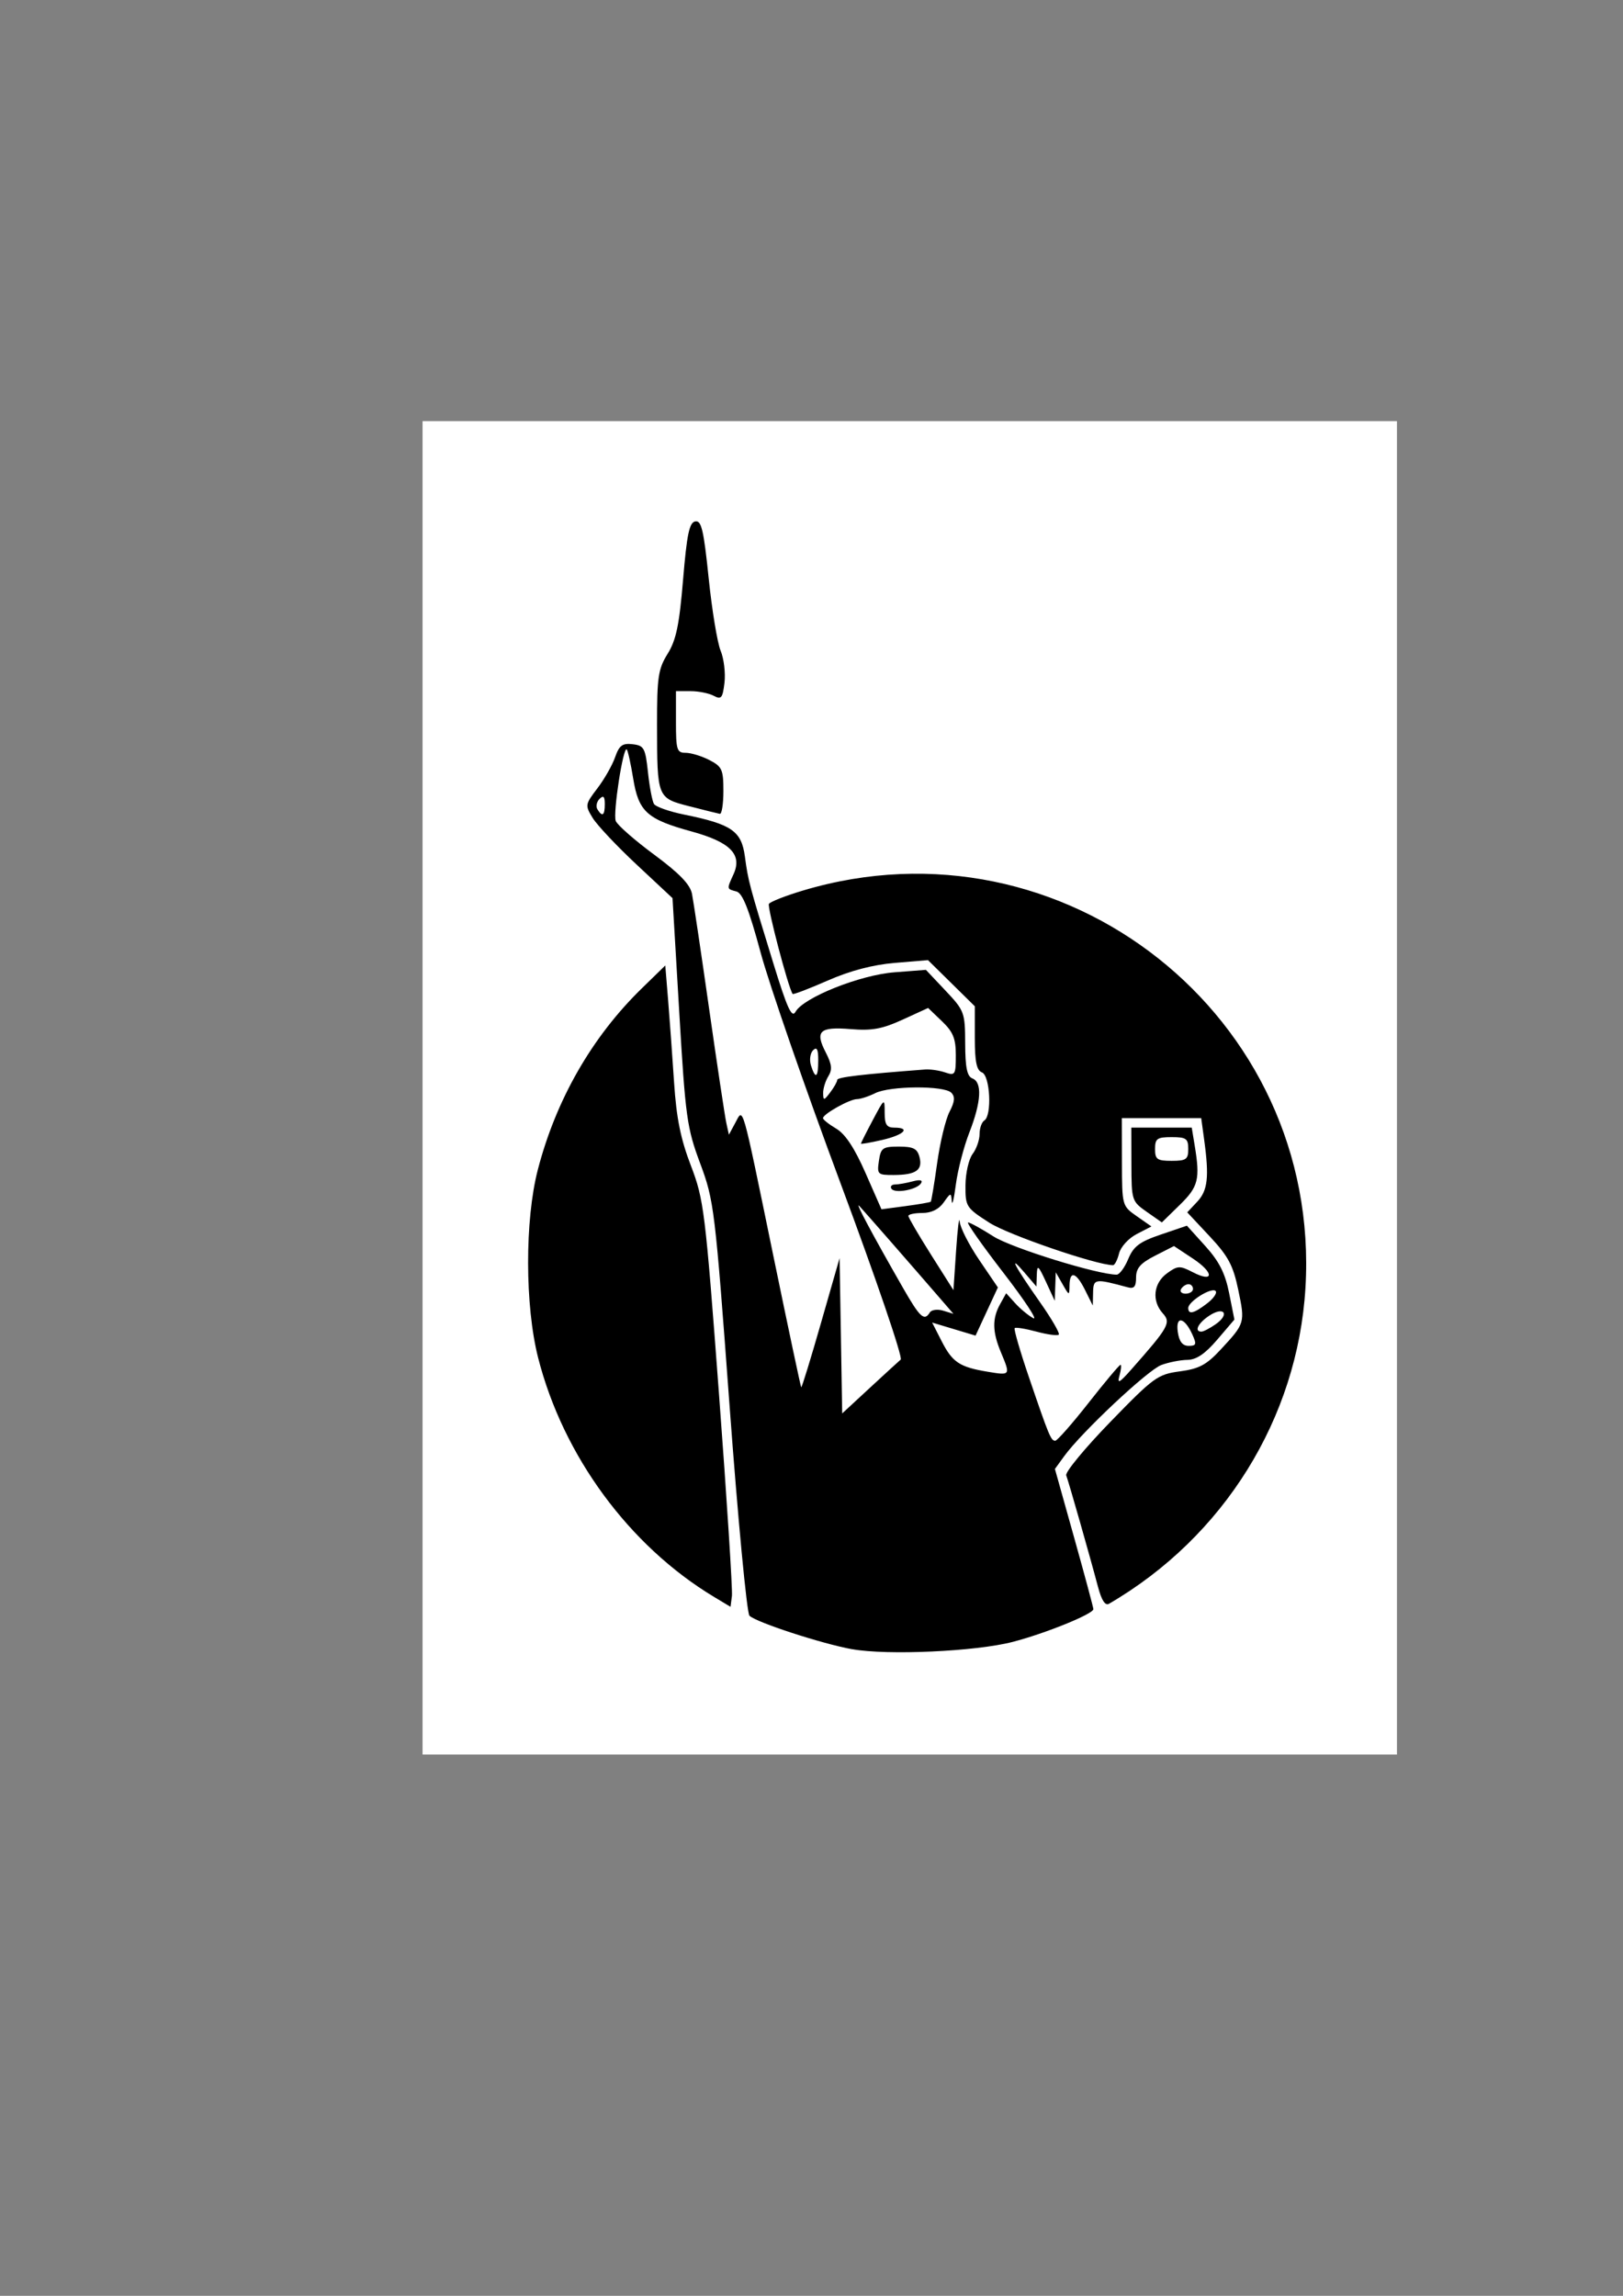
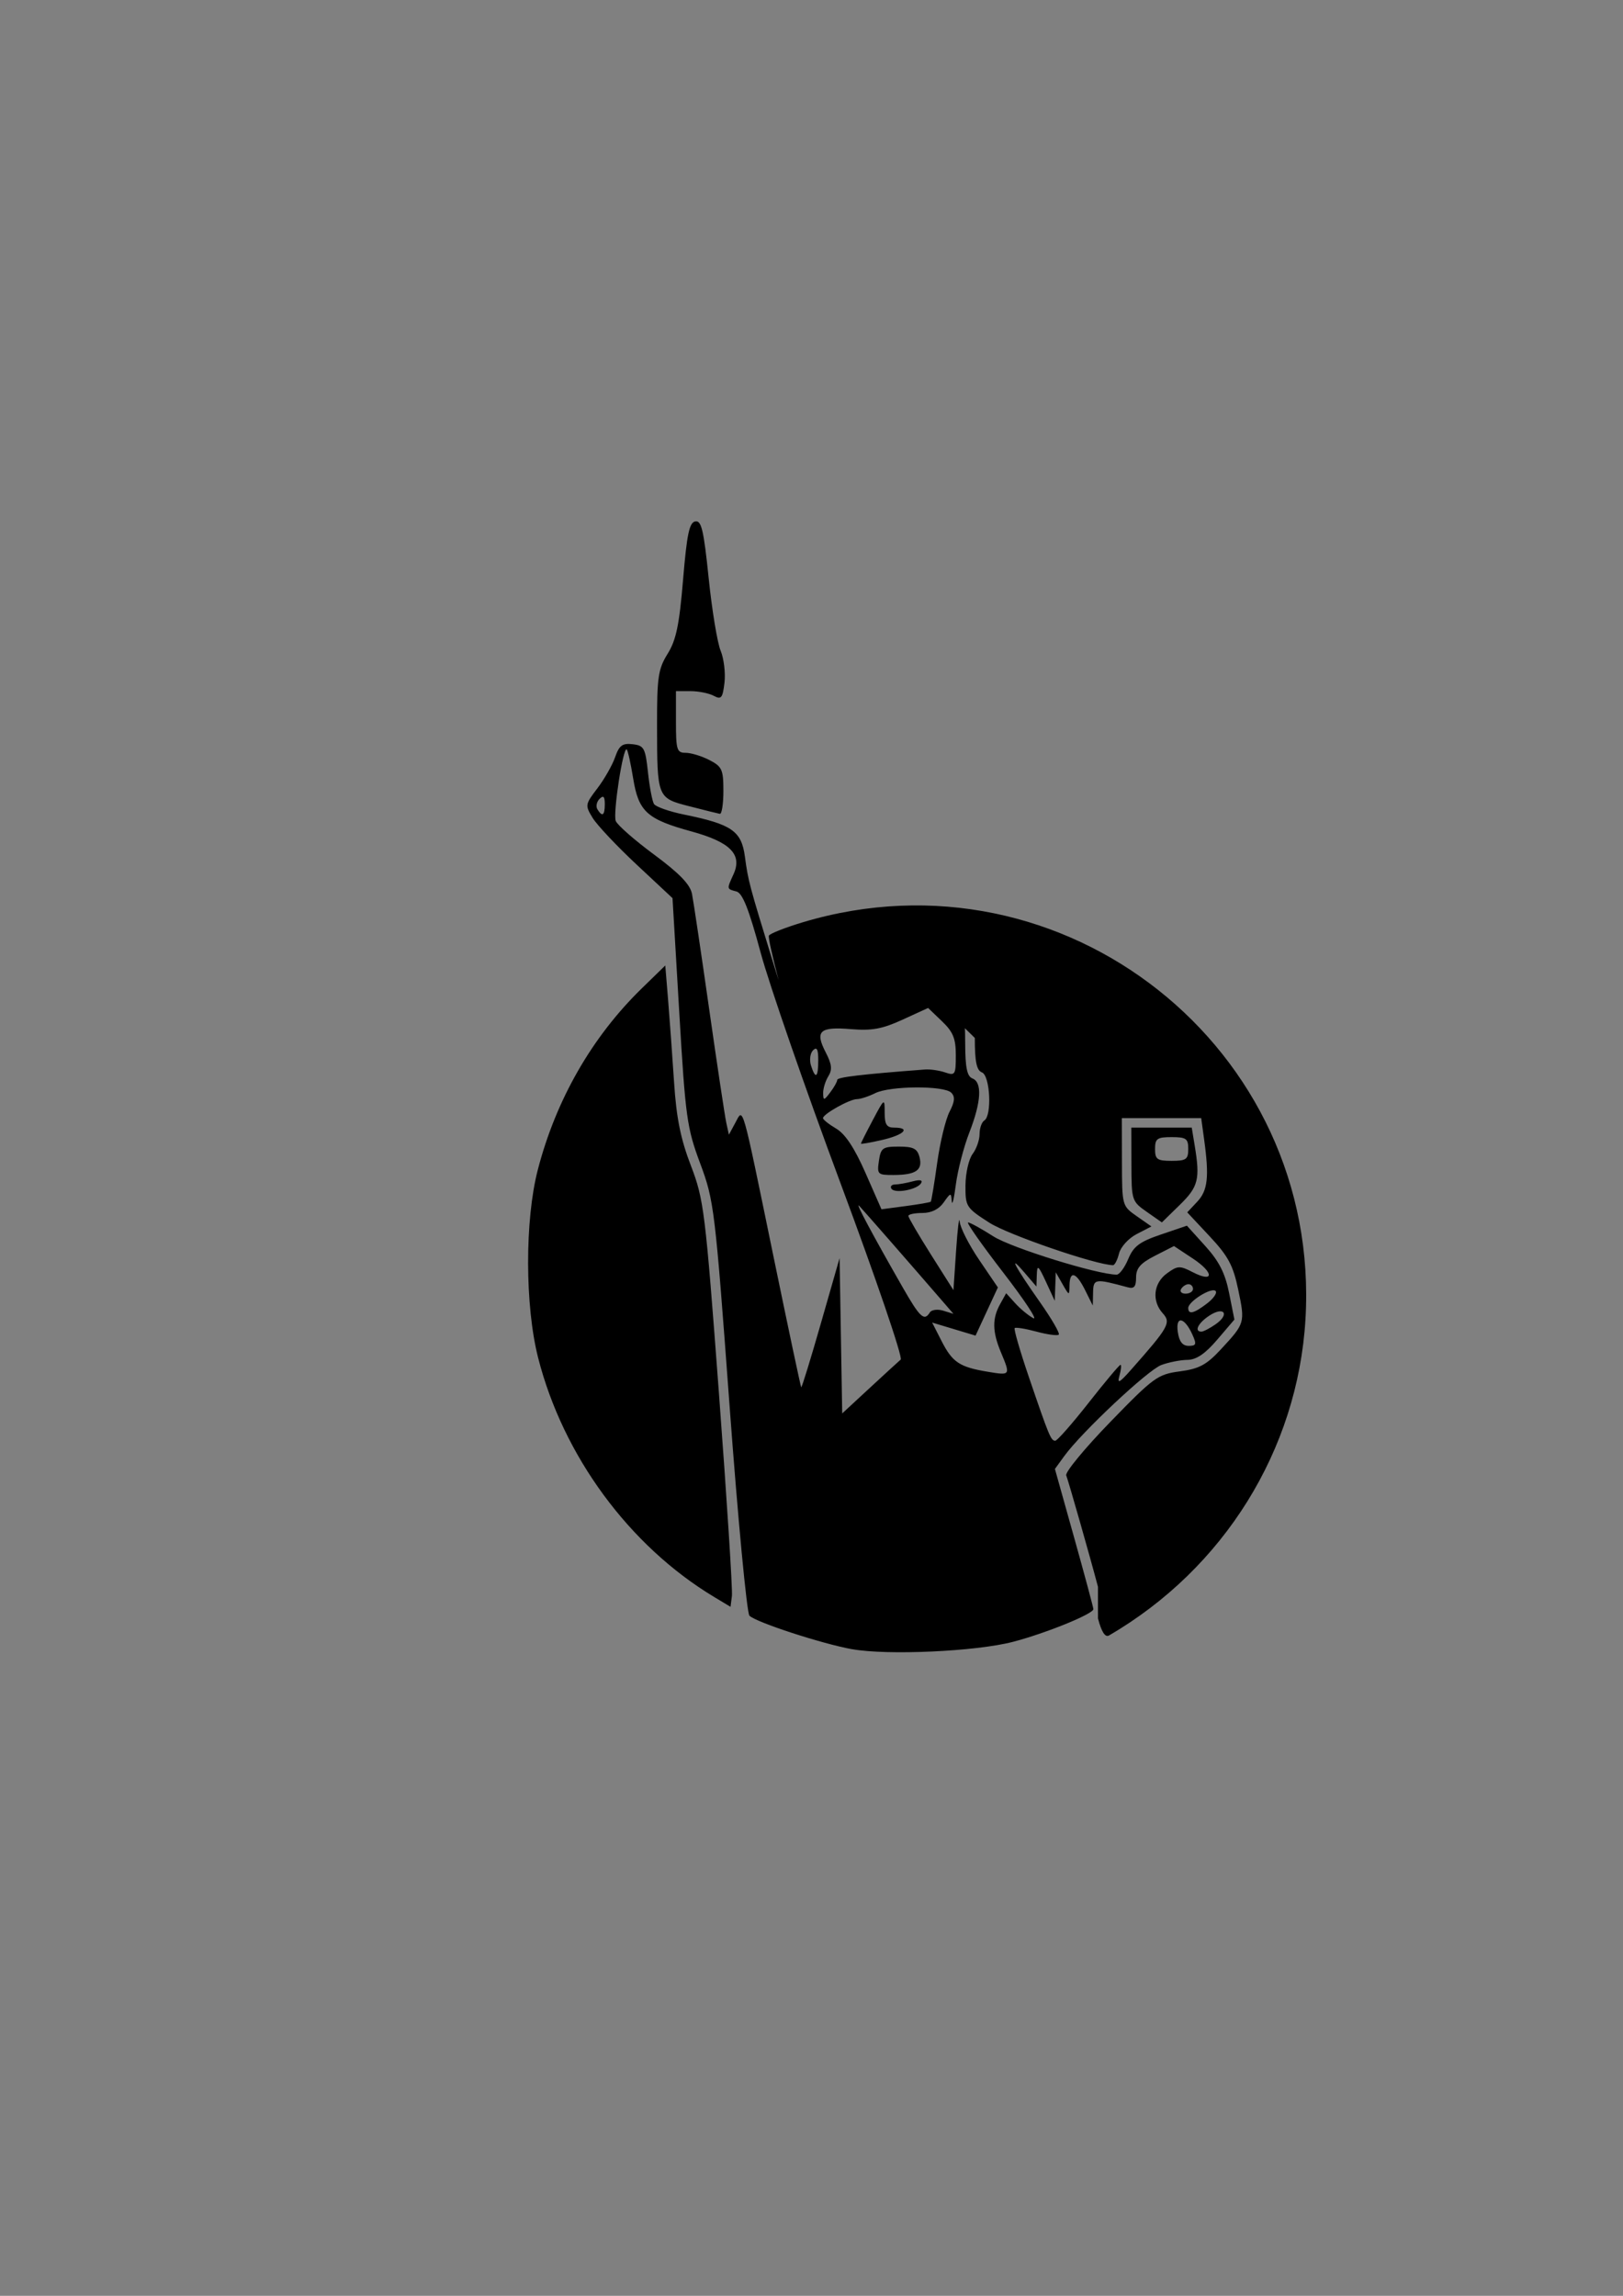
<svg xmlns="http://www.w3.org/2000/svg" height="297mm" viewBox="0 0 210 297" width="210mm">
  <rect x="0" y="0" width="210" height="297" fill="#808080" stroke="none" />
-   <path d="m54.674 54.482h126.077v172.495h-126.077z" fill="#fff" stroke-width=".105" />
-   <path d="m110.269 213.355c-3.889-.697-12.425-3.48-13.297-4.336-.338-.331-1.493-12.513-2.567-27.07-1.888-25.579-2.015-26.634-3.803-31.425-1.727-4.627-1.908-5.937-2.718-19.647l-.868-14.689-4.643-4.338c-2.554-2.386-5.11-5.098-5.681-6.027-1.007-1.639-.989-1.754.601-3.838.901-1.182 1.932-2.991 2.292-4.022.535-1.535.945-1.84 2.269-1.686 1.479.171 1.647.48 1.986 3.629.204 1.893.554 3.739.778 4.102.224.363 1.991.982 3.926 1.376 6.128 1.247 7.392 2.119 7.835 5.407.432 3.205.546 3.632 3.694 13.862 1.783 5.795 2.379 7.095 2.858 6.239 1.036-1.851 8.351-4.768 12.822-5.113l4.05-.312 2.533 2.684c2.45 2.596 2.533 2.821 2.548 6.846.012 3.123.245 4.25.936 4.515 1.289.495 1.146 3.036-.392 6.982-.722 1.852-1.51 4.886-1.751 6.743-.241 1.857-.479 2.831-.528 2.165-.086-1.15-.138-1.142-1.046.153-.619.884-1.591 1.364-2.762 1.364-.994 0-1.806.171-1.806.381 0 .209 1.312 2.456 2.915 4.991l2.915 4.61.346-5.145c.19-2.83.397-4.508.46-3.73.063.778 1.201 3.014 2.529 4.97l2.414 3.555-1.444 3.117-1.444 3.117-2.808-.845-2.808-.845 1.227 2.404c1.4 2.745 2.324 3.357 5.979 3.962 2.945.488 2.948.483 1.688-2.532-1.11-2.657-1.137-4.348-.097-6.222l.781-1.407 1.185 1.31c.652.72 1.699 1.584 2.326 1.92.627.336-1.117-2.314-3.876-5.888s-4.812-6.498-4.563-6.498c.249 0 1.72.809 3.269 1.798 2.345 1.498 13.48 4.953 15.961 4.953.356 0 1.027-.909 1.492-2.02.689-1.649 1.463-2.23 4.218-3.166l3.374-1.147 2.388 2.643c1.783 1.974 2.562 3.512 3.073 6.072l.685 3.429-2.219 2.598c-1.569 1.837-2.702 2.604-3.867 2.618-.906.012-2.425.311-3.376.666-1.747.653-10.306 8.683-12.546 11.77l-1.216 1.675 2.488 8.882c1.368 4.885 2.488 9.049 2.488 9.253 0 .621-6.2 3.138-10.434 4.237-4.783 1.241-16.213 1.761-20.767.945zm30.588-31.883c2.123-2.701 3.977-4.91 4.12-4.91.143 0 .086.621-.125 1.381-.313 1.124-.031.981 1.516-.767 4.856-5.489 5.18-6.065 4.087-7.273-1.453-1.606-1.214-3.9.54-5.176 1.377-1.002 1.659-1.015 3.322-.156 2.777 1.436 2.802.079.032-1.754l-2.448-1.62-2.452 1.251c-1.891.965-2.452 1.609-2.452 2.814 0 1.191-.256 1.494-1.074 1.272-4.249-1.152-4.448-1.123-4.489.657l-.039 1.7-.993-1.995c-1.156-2.323-1.988-2.576-2.019-.614-.021 1.364-.033 1.362-.899-.153l-.877-1.534-.067 1.841-.067 1.841-1.136-2.455c-.99-2.138-1.143-2.257-1.185-.921l-.049 1.534-1.576-1.841c-2.148-2.51-1.248-.802 2.044 3.878 1.5 2.133 2.59 4.015 2.422 4.183-.168.168-1.466-.006-2.885-.389-1.418-.382-2.687-.586-2.819-.454-.132.132.694 2.981 1.837 6.331 2.613 7.662 2.852 8.239 3.414 8.239.253 0 2.196-2.21 4.319-4.91zm-24.316-5.589c.298-.256-3.196-10.496-7.764-22.755-4.568-12.26-9.231-25.717-10.362-29.905-1.52-5.629-2.336-7.688-3.13-7.897-1.272-.335-1.263-.281-.373-2.234 1.162-2.549-.416-4.155-5.432-5.529-5.774-1.582-6.854-2.562-7.552-6.851-.313-1.921-.687-3.611-.831-3.755-.462-.462-1.806 8.255-1.426 9.246.201.524 2.427 2.477 4.946 4.34 3.285 2.429 4.677 3.869 4.92 5.09.187.936 1.186 7.64 2.221 14.898 1.035 7.258 2.033 13.886 2.218 14.73l.336 1.534.826-1.534c1.059-1.966.764-2.995 4.922 17.186 1.913 9.283 3.537 16.942 3.61 17.02.073.078 1.22-3.651 2.549-8.286l2.416-8.427.169 10.048.169 10.048 3.514-3.25c1.932-1.788 3.757-3.46 4.055-3.715zm37.723-3.276c-1.024-2.248-2.181-2.42-1.867-.277.181 1.232.612 1.778 1.406 1.778.991 0 1.053-.201.461-1.501zm3.039-1.303c1.859-1.302 1.074-2.354-.826-1.108-1.452.951-2.006 2.071-1.025 2.071.262 0 1.096-.433 1.852-.963zm-36.991-1.517c.217-.351.993-.455 1.724-.231l1.329.408-1.259-1.457c-4.113-4.76-10.425-11.981-10.93-12.505-.603-.624 1.687 3.665 5.651 10.587 2.213 3.864 2.762 4.368 3.485 3.197zm35.881-1.174c.839-.645 1.331-1.366 1.093-1.604-.522-.522-3.539 1.357-3.539 2.203 0 .892.741.71 2.446-.6zm-1.832-1.87c0-.338-.26-.614-.578-.614s-.748.276-.957.614c-.209.338.051.614.578.614.526 0 .957-.276.957-.614zm-33.931-11.283c.085-.085.458-2.335.829-4.998.37-2.664 1.089-5.646 1.596-6.627.689-1.332.746-1.96.225-2.48-.939-.938-7.925-.892-9.841.064-.844.421-1.906.768-2.36.77-.946.004-4.391 1.933-4.391 2.459 0 .192.77.804 1.712 1.36 1.168.69 2.37 2.509 3.782 5.722l2.07 4.711 3.111-.413c1.711-.227 3.181-.483 3.267-.568zm-5.094-1.688c-.181-.292.033-.535.475-.54.442-.004 1.468-.186 2.28-.404.95-.254 1.336-.168 1.083.242-.523.846-3.422 1.376-3.838.701zm-1.614-3.6c.245-1.672.482-1.841 2.584-1.841 1.872 0 2.382.259 2.669 1.359.438 1.676-.461 2.302-3.328 2.314-2.092.01-2.183-.077-1.925-1.832zm-2.324-2.228c0-.089.69-1.461 1.534-3.048 1.519-2.857 1.534-2.867 1.534-.953 0 1.524.26 1.933 1.228 1.933 2.196 0 1.296.933-1.534 1.589-1.519.352-2.762.568-2.762.479zm-3.069-8.244c0-.348 3.213-.728 11.355-1.343.675-.051 1.849.12 2.608.379 1.294.442 1.381.302 1.381-2.217 0-2.17-.346-3.02-1.792-4.405l-1.792-1.717-3.297 1.51c-2.64 1.209-3.98 1.453-6.722 1.226-4.029-.334-4.656.254-3.225 3.021.789 1.526.864 2.226.332 3.079-.379.607-.68 1.591-.67 2.186.018.987.099.977.921-.109.496-.655.901-1.379.901-1.609zm-2.455-2.539c0-1.428-.184-1.78-.675-1.289-.371.371-.491 1.255-.266 1.964.586 1.846.94 1.592.94-.675zm-27.619-33.143c0-.991-.181-1.169-.683-.667-.376.376-.497.983-.271 1.35.635 1.027.954.799.954-.683zm14.117 102.556c-10.955-6.597-19.509-18.23-22.745-30.93-1.711-6.718-1.731-17.786-.044-24.301 2.35-9.071 7-17.186 13.45-23.473l3.047-2.97.369 4.504c.203 2.477.55 7.266.771 10.642.3 4.583.85 7.304 2.171 10.741 1.681 4.376 1.861 5.829 3.631 29.441 1.024 13.661 1.78 25.468 1.681 26.239l-.181 1.401zm49.694-1.297c-.984-3.738-3.776-13.535-4.108-14.417-.154-.408 2.407-3.511 5.69-6.895 5.627-5.799 6.144-6.175 9.011-6.556 2.492-.331 3.447-.841 5.288-2.826 3.15-3.397 3.164-3.443 2.273-7.711-.663-3.179-1.294-4.361-3.701-6.934l-2.901-3.102 1.293-1.377c1.359-1.447 1.557-3.192.903-7.963l-.39-2.848h-5.134-5.134l.012 5.677c.012 5.648.021 5.684 1.912 7.006l1.902 1.329-1.903.984c-1.058.547-2.073 1.661-2.286 2.508-.21.838-.559 1.521-.776 1.519-2.19-.021-13.554-3.922-16.001-5.492-3.015-1.935-3.112-2.086-3.093-4.849.012-1.568.425-3.388.921-4.043.496-.655.901-1.813.901-2.572 0-.759.276-1.552.614-1.76 1.011-.625.755-5.815-.307-6.223-.691-.265-.921-1.375-.921-4.454v-4.1l-3.03-2.985-3.03-2.985-4.297.36c-2.849.239-5.777 1.01-8.687 2.287-2.415 1.06-4.453 1.837-4.53 1.727-.561-.801-3.311-11.252-3.066-11.65.171-.276 2.161-1.056 4.422-1.732 33.722-10.084 67.11 16.324 64.998 51.412-1.016 16.877-10.553 32.211-25.413 40.859-.495.288-.967-.437-1.43-2.197zm6.304-48.513c-1.922-1.344-1.966-1.479-1.976-6.131l-.012-4.757h3.909 3.909l.38 2.302c.723 4.372.479 5.345-1.926 7.694l-2.32 2.266zm5.378-8.125c0-1.344-.266-1.534-2.148-1.534s-2.148.19-2.148 1.534c0 1.344.266 1.534 2.148 1.534s2.148-.19 2.148-1.534zm-64.542-44.332c-4.181-1.078-4.18-1.073-4.191-10.528-.007-6.186.15-7.24 1.373-9.206 1.098-1.766 1.507-3.728 1.995-9.581.49-5.871.808-7.397 1.575-7.542.798-.151 1.094 1.1 1.737 7.344.427 4.139 1.122 8.362 1.546 9.383.424 1.021.648 2.887.499 4.145-.237 1.994-.416 2.211-1.393 1.688-.617-.33-1.968-.6-3.003-.6h-1.882v3.989c0 3.613.119 3.989 1.258 3.989.692 0 2.073.421 3.069.936 1.637.847 1.811 1.229 1.811 3.989 0 1.679-.207 3.016-.46 2.97-.253-.046-2.023-.486-3.933-.978z" stroke-width=".614" />
+   <path d="m110.269 213.355c-3.889-.697-12.425-3.48-13.297-4.336-.338-.331-1.493-12.513-2.567-27.07-1.888-25.579-2.015-26.634-3.803-31.425-1.727-4.627-1.908-5.937-2.718-19.647l-.868-14.689-4.643-4.338c-2.554-2.386-5.11-5.098-5.681-6.027-1.007-1.639-.989-1.754.601-3.838.901-1.182 1.932-2.991 2.292-4.022.535-1.535.945-1.84 2.269-1.686 1.479.171 1.647.48 1.986 3.629.204 1.893.554 3.739.778 4.102.224.363 1.991.982 3.926 1.376 6.128 1.247 7.392 2.119 7.835 5.407.432 3.205.546 3.632 3.694 13.862 1.783 5.795 2.379 7.095 2.858 6.239 1.036-1.851 8.351-4.768 12.822-5.113l4.05-.312 2.533 2.684c2.45 2.596 2.533 2.821 2.548 6.846.012 3.123.245 4.25.936 4.515 1.289.495 1.146 3.036-.392 6.982-.722 1.852-1.51 4.886-1.751 6.743-.241 1.857-.479 2.831-.528 2.165-.086-1.15-.138-1.142-1.046.153-.619.884-1.591 1.364-2.762 1.364-.994 0-1.806.171-1.806.381 0 .209 1.312 2.456 2.915 4.991l2.915 4.61.346-5.145c.19-2.83.397-4.508.46-3.73.063.778 1.201 3.014 2.529 4.97l2.414 3.555-1.444 3.117-1.444 3.117-2.808-.845-2.808-.845 1.227 2.404c1.4 2.745 2.324 3.357 5.979 3.962 2.945.488 2.948.483 1.688-2.532-1.11-2.657-1.137-4.348-.097-6.222l.781-1.407 1.185 1.31c.652.72 1.699 1.584 2.326 1.92.627.336-1.117-2.314-3.876-5.888s-4.812-6.498-4.563-6.498c.249 0 1.72.809 3.269 1.798 2.345 1.498 13.48 4.953 15.961 4.953.356 0 1.027-.909 1.492-2.02.689-1.649 1.463-2.23 4.218-3.166l3.374-1.147 2.388 2.643c1.783 1.974 2.562 3.512 3.073 6.072l.685 3.429-2.219 2.598c-1.569 1.837-2.702 2.604-3.867 2.618-.906.012-2.425.311-3.376.666-1.747.653-10.306 8.683-12.546 11.77l-1.216 1.675 2.488 8.882c1.368 4.885 2.488 9.049 2.488 9.253 0 .621-6.2 3.138-10.434 4.237-4.783 1.241-16.213 1.761-20.767.945zm30.588-31.883c2.123-2.701 3.977-4.91 4.12-4.91.143 0 .086.621-.125 1.381-.313 1.124-.031.981 1.516-.767 4.856-5.489 5.18-6.065 4.087-7.273-1.453-1.606-1.214-3.9.54-5.176 1.377-1.002 1.659-1.015 3.322-.156 2.777 1.436 2.802.079.032-1.754l-2.448-1.62-2.452 1.251c-1.891.965-2.452 1.609-2.452 2.814 0 1.191-.256 1.494-1.074 1.272-4.249-1.152-4.448-1.123-4.489.657l-.039 1.7-.993-1.995c-1.156-2.323-1.988-2.576-2.019-.614-.021 1.364-.033 1.362-.899-.153l-.877-1.534-.067 1.841-.067 1.841-1.136-2.455c-.99-2.138-1.143-2.257-1.185-.921l-.049 1.534-1.576-1.841c-2.148-2.51-1.248-.802 2.044 3.878 1.5 2.133 2.59 4.015 2.422 4.183-.168.168-1.466-.006-2.885-.389-1.418-.382-2.687-.586-2.819-.454-.132.132.694 2.981 1.837 6.331 2.613 7.662 2.852 8.239 3.414 8.239.253 0 2.196-2.21 4.319-4.91zm-24.316-5.589c.298-.256-3.196-10.496-7.764-22.755-4.568-12.26-9.231-25.717-10.362-29.905-1.52-5.629-2.336-7.688-3.13-7.897-1.272-.335-1.263-.281-.373-2.234 1.162-2.549-.416-4.155-5.432-5.529-5.774-1.582-6.854-2.562-7.552-6.851-.313-1.921-.687-3.611-.831-3.755-.462-.462-1.806 8.255-1.426 9.246.201.524 2.427 2.477 4.946 4.34 3.285 2.429 4.677 3.869 4.92 5.09.187.936 1.186 7.64 2.221 14.898 1.035 7.258 2.033 13.886 2.218 14.73l.336 1.534.826-1.534c1.059-1.966.764-2.995 4.922 17.186 1.913 9.283 3.537 16.942 3.61 17.02.073.078 1.22-3.651 2.549-8.286l2.416-8.427.169 10.048.169 10.048 3.514-3.25c1.932-1.788 3.757-3.46 4.055-3.715zm37.723-3.276c-1.024-2.248-2.181-2.42-1.867-.277.181 1.232.612 1.778 1.406 1.778.991 0 1.053-.201.461-1.501zm3.039-1.303c1.859-1.302 1.074-2.354-.826-1.108-1.452.951-2.006 2.071-1.025 2.071.262 0 1.096-.433 1.852-.963zm-36.991-1.517c.217-.351.993-.455 1.724-.231l1.329.408-1.259-1.457c-4.113-4.76-10.425-11.981-10.93-12.505-.603-.624 1.687 3.665 5.651 10.587 2.213 3.864 2.762 4.368 3.485 3.197zm35.881-1.174c.839-.645 1.331-1.366 1.093-1.604-.522-.522-3.539 1.357-3.539 2.203 0 .892.741.71 2.446-.6zm-1.832-1.87c0-.338-.26-.614-.578-.614s-.748.276-.957.614c-.209.338.051.614.578.614.526 0 .957-.276.957-.614zm-33.931-11.283c.085-.085.458-2.335.829-4.998.37-2.664 1.089-5.646 1.596-6.627.689-1.332.746-1.96.225-2.48-.939-.938-7.925-.892-9.841.064-.844.421-1.906.768-2.36.77-.946.004-4.391 1.933-4.391 2.459 0 .192.77.804 1.712 1.36 1.168.69 2.37 2.509 3.782 5.722l2.07 4.711 3.111-.413c1.711-.227 3.181-.483 3.267-.568zm-5.094-1.688c-.181-.292.033-.535.475-.54.442-.004 1.468-.186 2.28-.404.95-.254 1.336-.168 1.083.242-.523.846-3.422 1.376-3.838.701zm-1.614-3.6c.245-1.672.482-1.841 2.584-1.841 1.872 0 2.382.259 2.669 1.359.438 1.676-.461 2.302-3.328 2.314-2.092.01-2.183-.077-1.925-1.832zm-2.324-2.228c0-.089.69-1.461 1.534-3.048 1.519-2.857 1.534-2.867 1.534-.953 0 1.524.26 1.933 1.228 1.933 2.196 0 1.296.933-1.534 1.589-1.519.352-2.762.568-2.762.479zm-3.069-8.244c0-.348 3.213-.728 11.355-1.343.675-.051 1.849.12 2.608.379 1.294.442 1.381.302 1.381-2.217 0-2.17-.346-3.02-1.792-4.405l-1.792-1.717-3.297 1.51c-2.64 1.209-3.98 1.453-6.722 1.226-4.029-.334-4.656.254-3.225 3.021.789 1.526.864 2.226.332 3.079-.379.607-.68 1.591-.67 2.186.018.987.099.977.921-.109.496-.655.901-1.379.901-1.609zm-2.455-2.539c0-1.428-.184-1.78-.675-1.289-.371.371-.491 1.255-.266 1.964.586 1.846.94 1.592.94-.675zm-27.619-33.143c0-.991-.181-1.169-.683-.667-.376.376-.497.983-.271 1.35.635 1.027.954.799.954-.683zm14.117 102.556c-10.955-6.597-19.509-18.23-22.745-30.93-1.711-6.718-1.731-17.786-.044-24.301 2.35-9.071 7-17.186 13.45-23.473l3.047-2.97.369 4.504c.203 2.477.55 7.266.771 10.642.3 4.583.85 7.304 2.171 10.741 1.681 4.376 1.861 5.829 3.631 29.441 1.024 13.661 1.78 25.468 1.681 26.239l-.181 1.401zm49.694-1.297c-.984-3.738-3.776-13.535-4.108-14.417-.154-.408 2.407-3.511 5.69-6.895 5.627-5.799 6.144-6.175 9.011-6.556 2.492-.331 3.447-.841 5.288-2.826 3.15-3.397 3.164-3.443 2.273-7.711-.663-3.179-1.294-4.361-3.701-6.934l-2.901-3.102 1.293-1.377c1.359-1.447 1.557-3.192.903-7.963l-.39-2.848h-5.134-5.134l.012 5.677c.012 5.648.021 5.684 1.912 7.006l1.902 1.329-1.903.984c-1.058.547-2.073 1.661-2.286 2.508-.21.838-.559 1.521-.776 1.519-2.19-.021-13.554-3.922-16.001-5.492-3.015-1.935-3.112-2.086-3.093-4.849.012-1.568.425-3.388.921-4.043.496-.655.901-1.813.901-2.572 0-.759.276-1.552.614-1.76 1.011-.625.755-5.815-.307-6.223-.691-.265-.921-1.375-.921-4.454l-3.03-2.985-3.03-2.985-4.297.36c-2.849.239-5.777 1.01-8.687 2.287-2.415 1.06-4.453 1.837-4.53 1.727-.561-.801-3.311-11.252-3.066-11.65.171-.276 2.161-1.056 4.422-1.732 33.722-10.084 67.11 16.324 64.998 51.412-1.016 16.877-10.553 32.211-25.413 40.859-.495.288-.967-.437-1.43-2.197zm6.304-48.513c-1.922-1.344-1.966-1.479-1.976-6.131l-.012-4.757h3.909 3.909l.38 2.302c.723 4.372.479 5.345-1.926 7.694l-2.32 2.266zm5.378-8.125c0-1.344-.266-1.534-2.148-1.534s-2.148.19-2.148 1.534c0 1.344.266 1.534 2.148 1.534s2.148-.19 2.148-1.534zm-64.542-44.332c-4.181-1.078-4.18-1.073-4.191-10.528-.007-6.186.15-7.24 1.373-9.206 1.098-1.766 1.507-3.728 1.995-9.581.49-5.871.808-7.397 1.575-7.542.798-.151 1.094 1.1 1.737 7.344.427 4.139 1.122 8.362 1.546 9.383.424 1.021.648 2.887.499 4.145-.237 1.994-.416 2.211-1.393 1.688-.617-.33-1.968-.6-3.003-.6h-1.882v3.989c0 3.613.119 3.989 1.258 3.989.692 0 2.073.421 3.069.936 1.637.847 1.811 1.229 1.811 3.989 0 1.679-.207 3.016-.46 2.97-.253-.046-2.023-.486-3.933-.978z" stroke-width=".614" />
</svg>